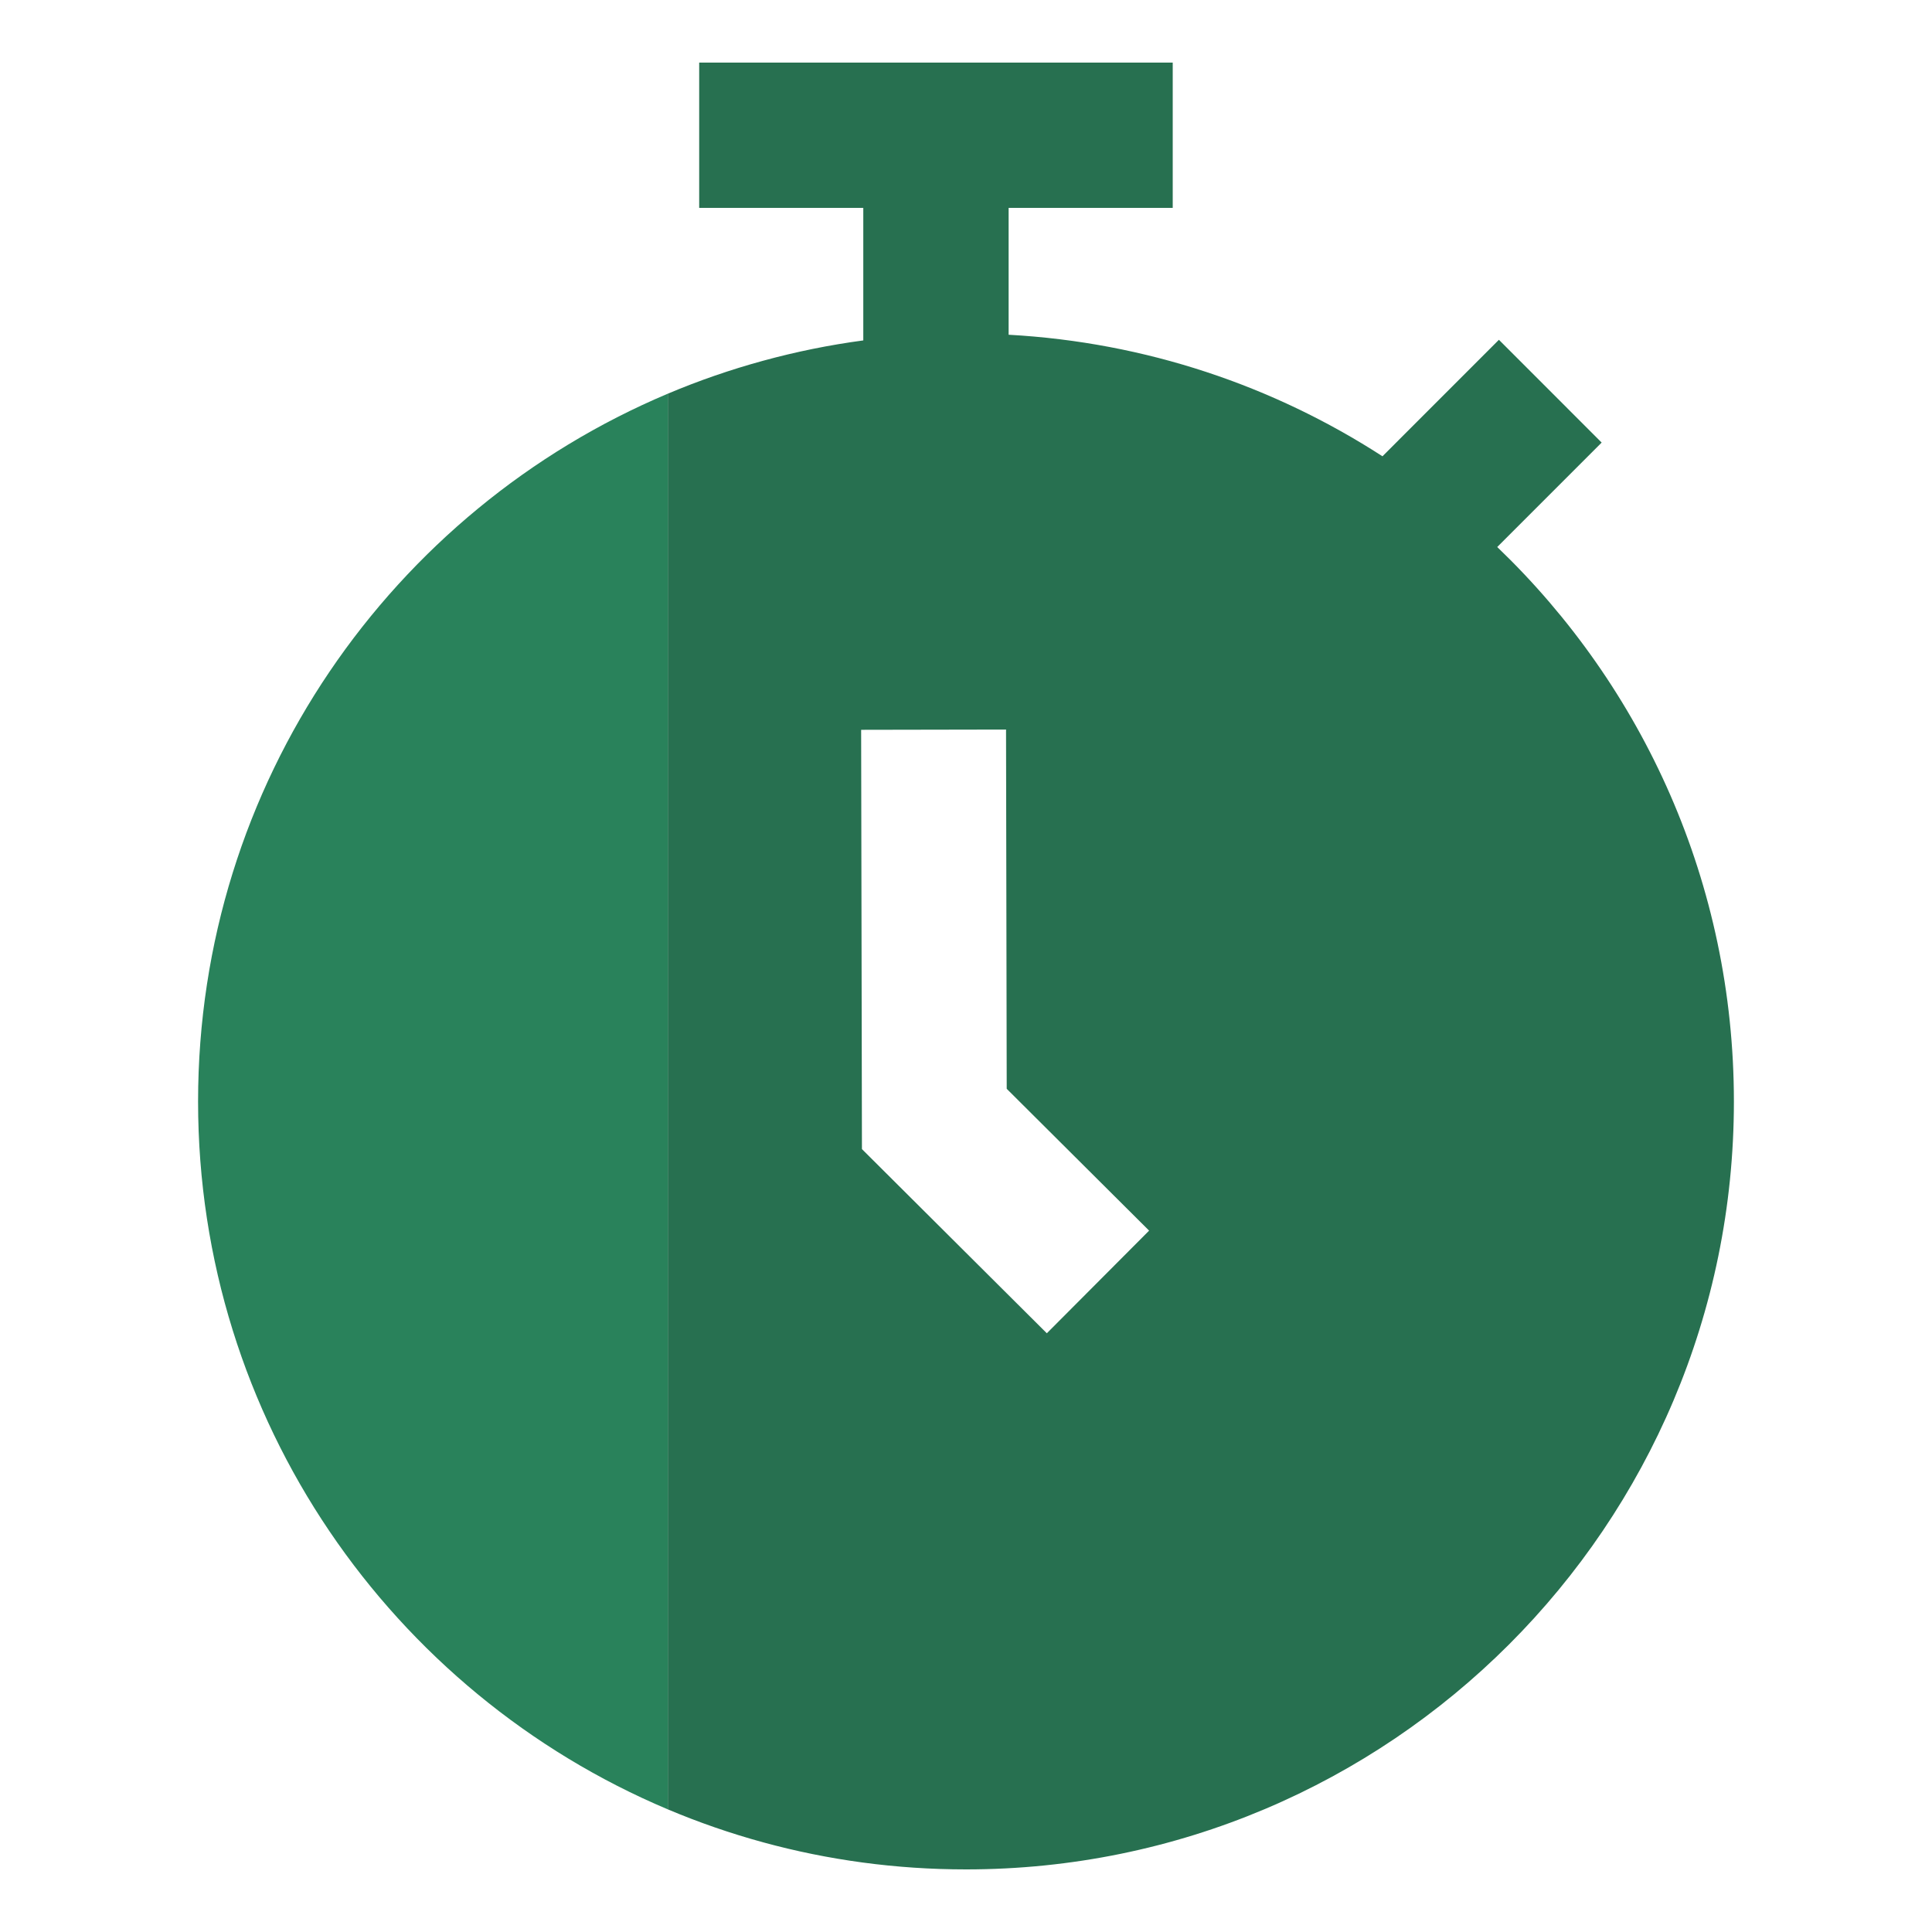
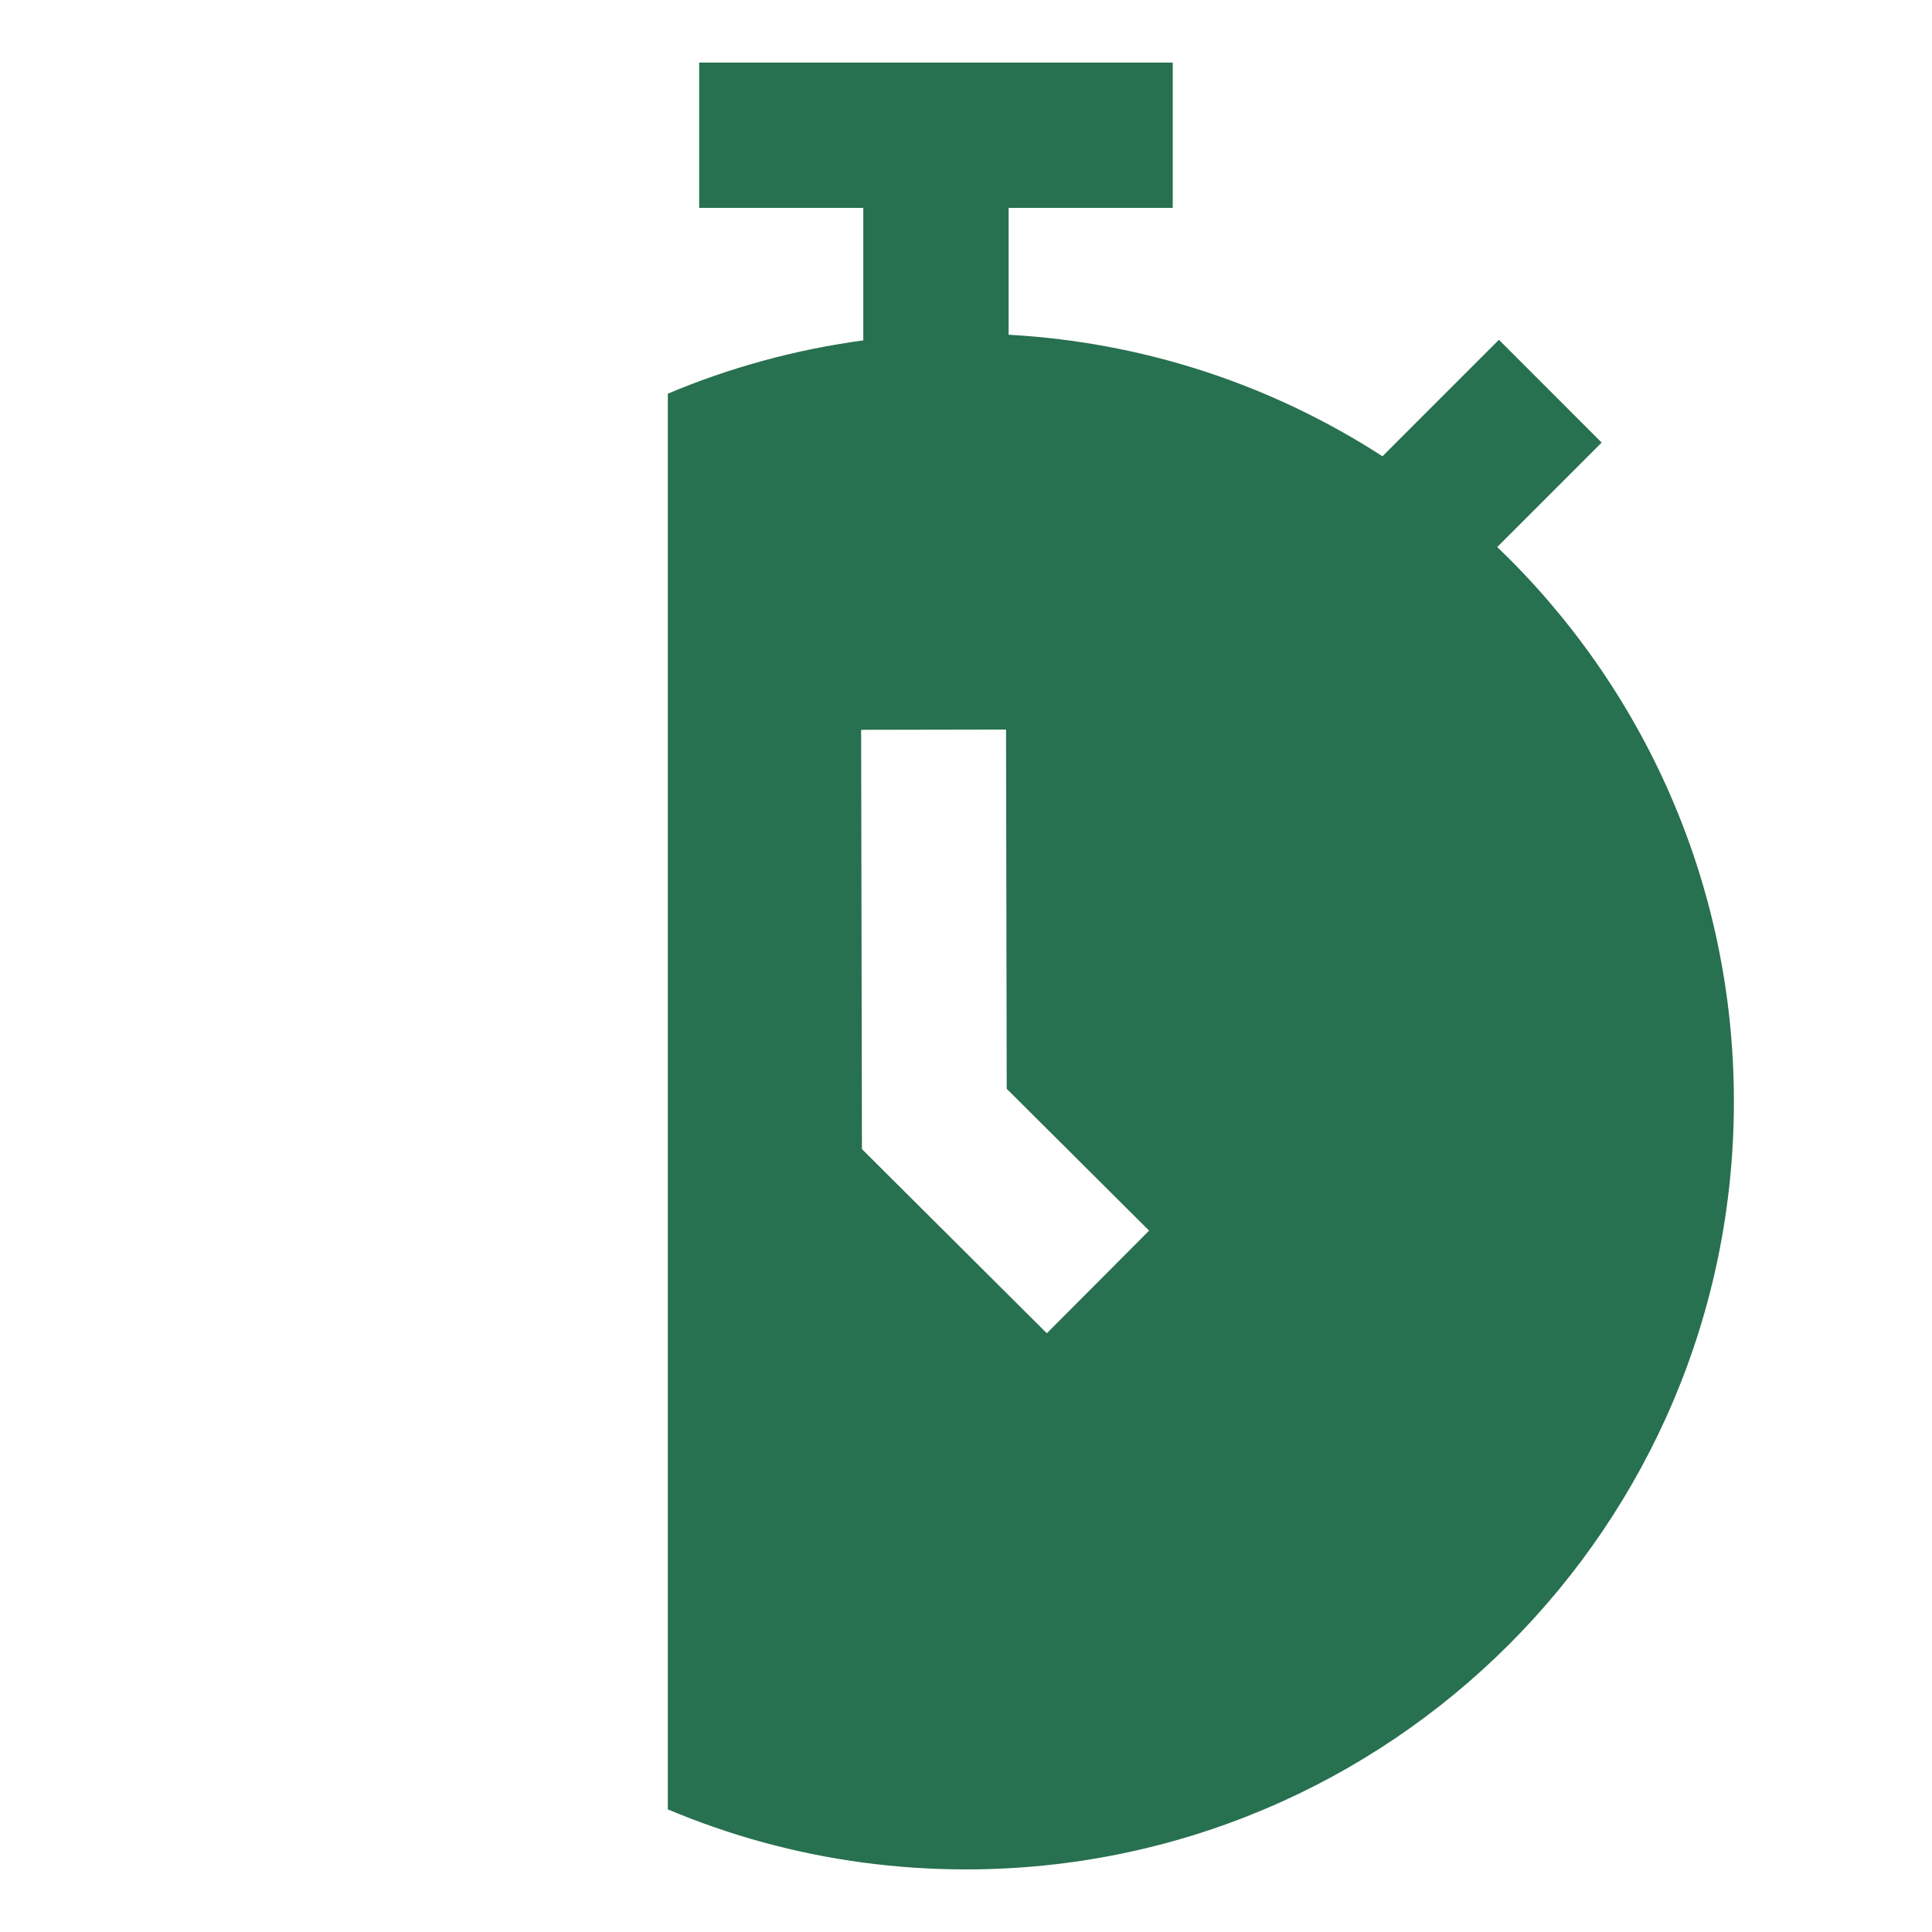
<svg xmlns="http://www.w3.org/2000/svg" id="Ebene_1" data-name="Ebene 1" viewBox="0 0 800 800">
  <defs>
    <style>
      .cls-1 {
        fill: #29825b;
      }

      .cls-2 {
        fill: #277050;
      }
    </style>
  </defs>
  <path class="cls-2" d="M619.97,226.51l43.24-43.25-42.54-42.56-48.22,48.24c-45.05-29.14-97.94-47.2-154.8-50.33v-52.53h67.95V25.91h-196.08v60.17h67.95v54.88c-14.14,1.89-27.98,4.72-41.46,8.41-13.54,3.7-26.72,8.26-39.48,13.65v586.2c12.76,5.38,25.94,9.95,39.48,13.65,26.76,7.32,54.92,11.21,83.99,11.21,175.6,0,317.97-142.35,317.97-317.97,0-90.26-37.61-171.74-98-229.6ZM433.47,552.08l-76.56-76.26-.33-173.62,60-.11.28,148.76,58.96,58.73-42.35,42.5Z" />
-   <path class="cls-1" d="M276.53,163.02v586.2c-114.29-48.18-194.51-161.27-194.51-293.11s80.22-244.93,194.51-293.09Z" />
</svg>